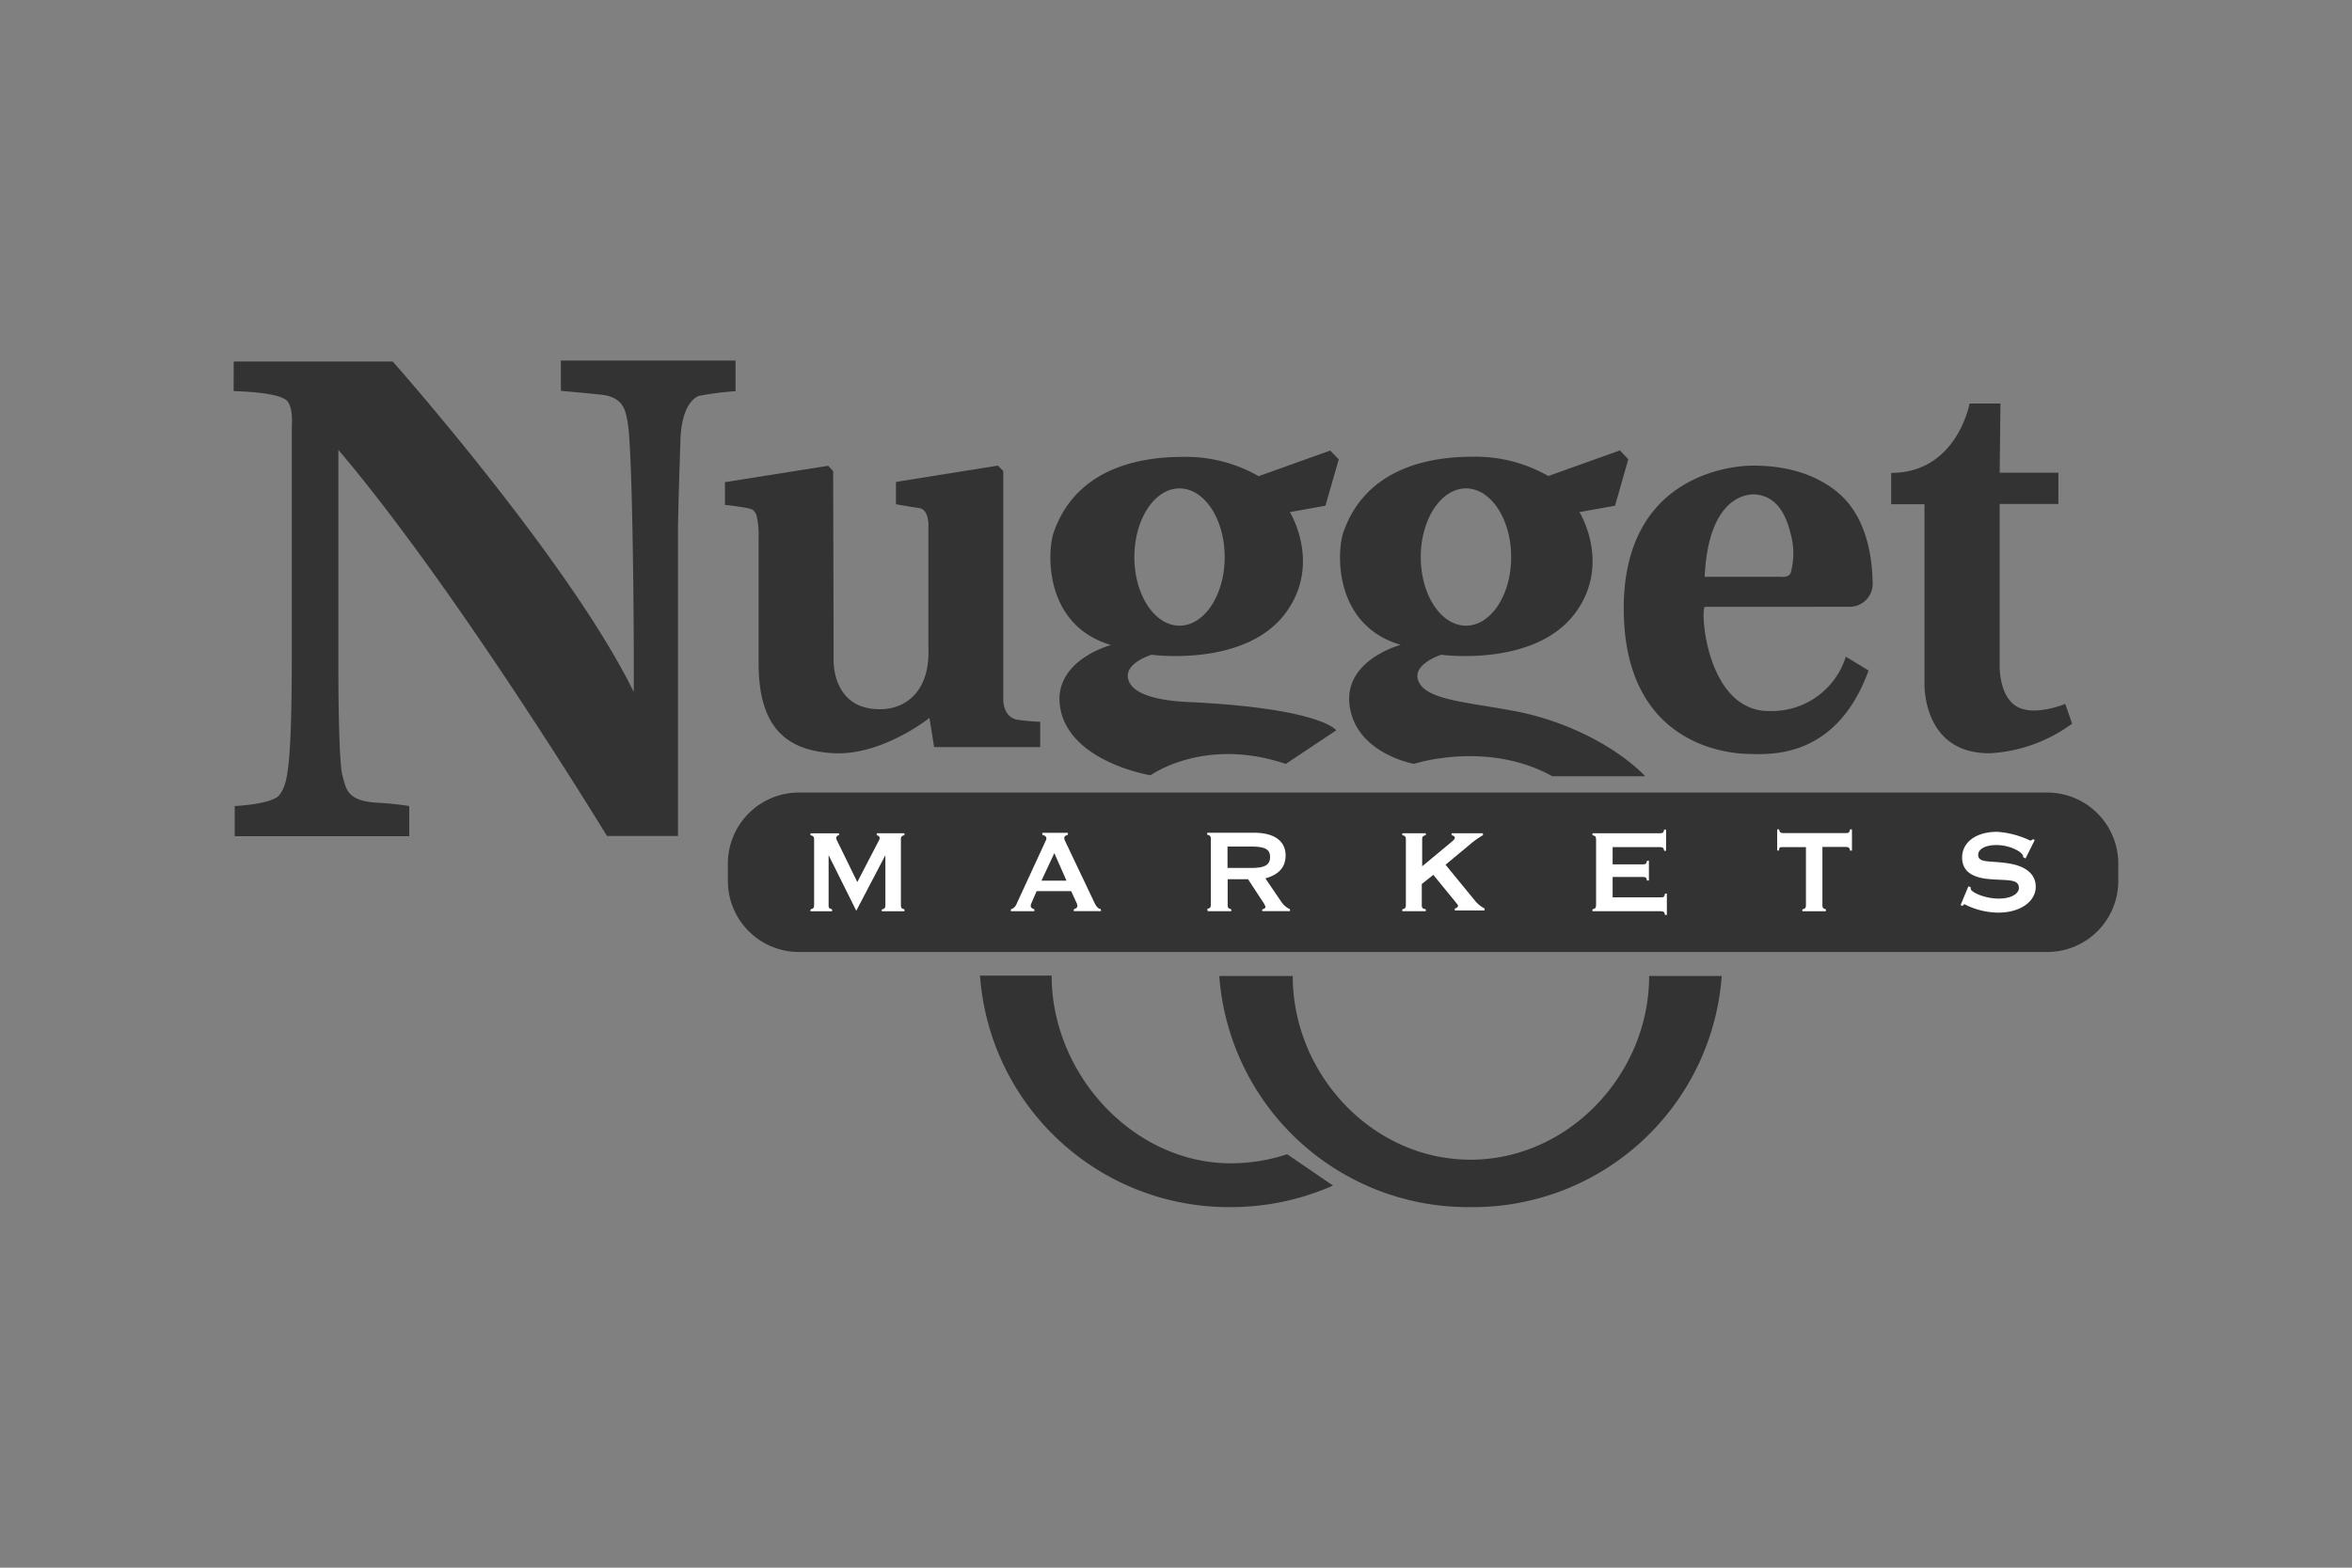
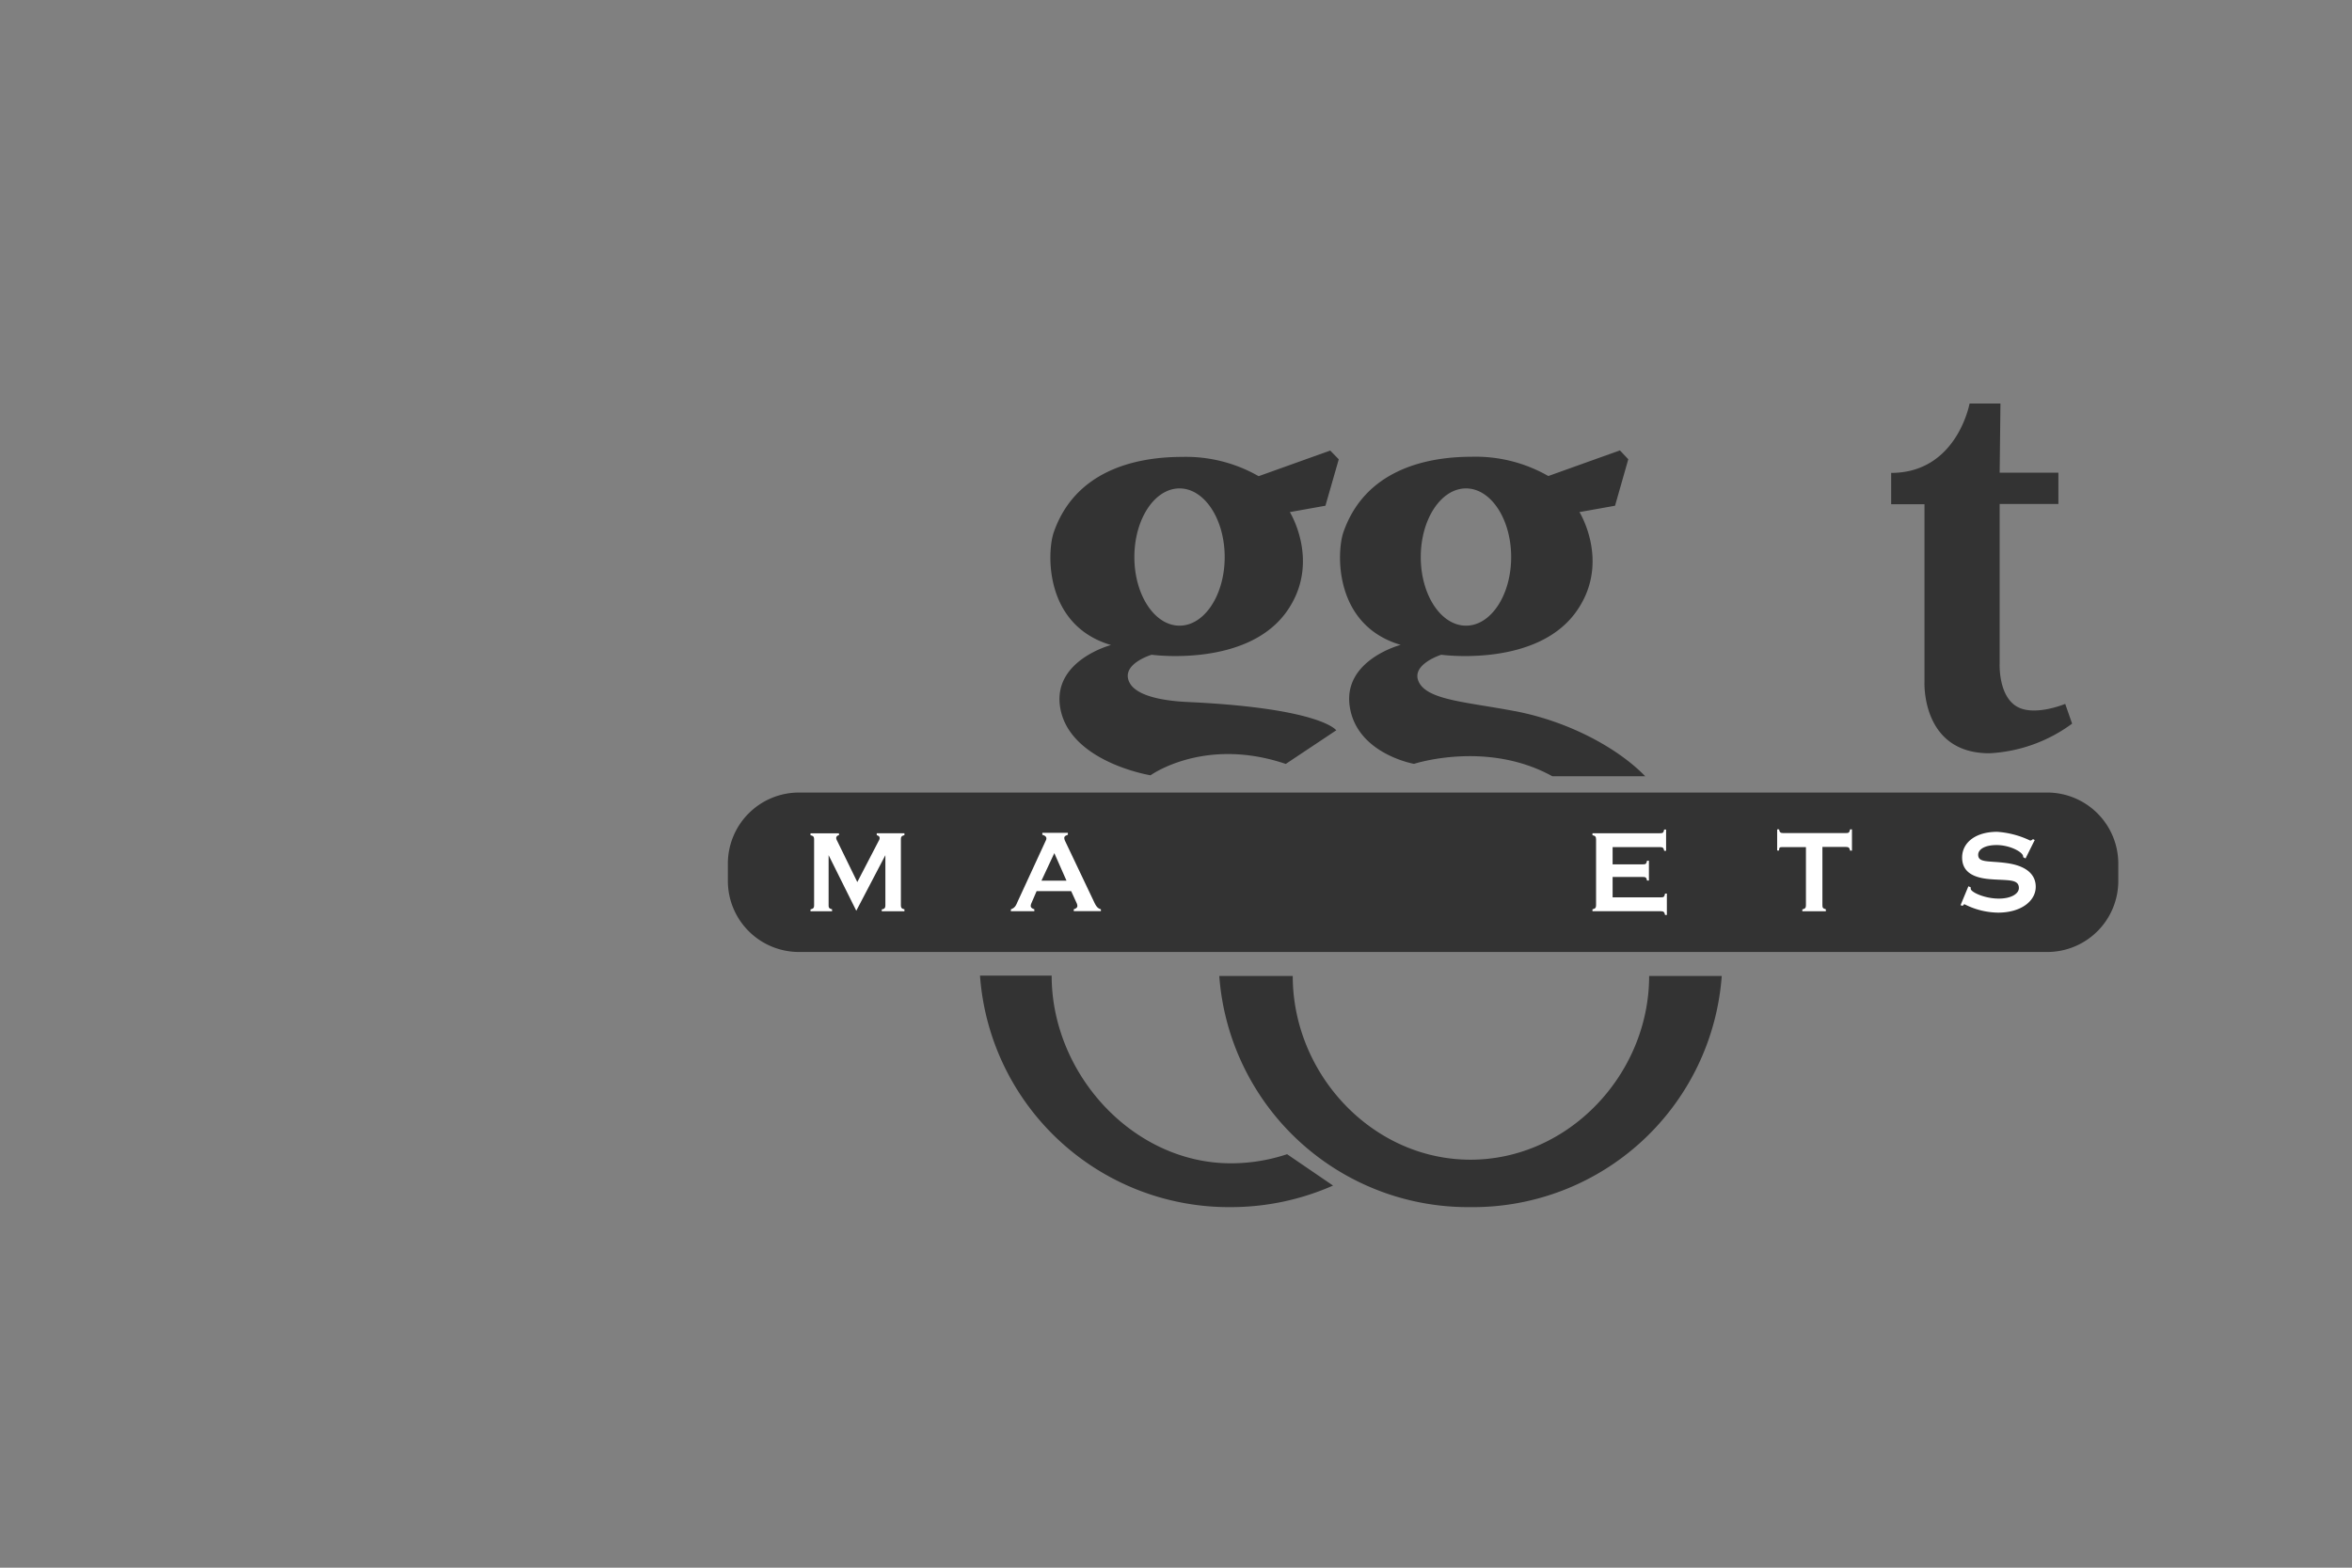
<svg xmlns="http://www.w3.org/2000/svg" id="Layer_1" data-name="Layer 1" viewBox="0 0 300 200">
  <rect x="0" y="0" width="300" height="200" fill="#808080" stroke="none" />
  <defs>
    <style>.cls-1,.cls-2{fill:#333;}.cls-1,.cls-3{fill-rule:evenodd;}.cls-3{fill:#fff;}</style>
  </defs>
  <title>nugget-markets</title>
-   <path class="cls-1" d="M29.81,46.12H50.09S72.7,71.63,80.82,88.26c.08.15,0-30-.76-34.37-.25-1.35-.44-3.06-3-3.49-.54-.09-5.52-.54-5.52-.54V46H93.82V49.9a40.79,40.79,0,0,0-4.7.61c-.54.25-2.18,1.17-2.33,5.66s-.25,7.77-.31,11.05c0,1.07,0,39.43,0,39.43H77.42S58.15,75,43.16,57.4V85.8s0,11.24.51,13.1.6,3.21,4.28,3.5a40.49,40.49,0,0,1,4.25.43v3.85H29.94v-3.85s4.89-.21,5.74-1.46,1.51-2.38,1.54-17V54.44s.24-2.74-.76-3.44-3.57-1-6.66-1.11Z" />
-   <path class="cls-1" d="M92.47,61.51l13.17-2.09.63.69.06,24.12s-.25,6.52,6.27,6.24c3-.13,6-2.33,5.82-7.69V67.22s.15-2.22-1.21-2.41-2.93-.48-2.93-.48V61.48l13-2.08.69.69v29s-.16,2.52,2,2.76a24.27,24.27,0,0,0,2.71.23v3.23H119.15l-.6-3.72s-6,4.82-12.22,4.5-9.51-3.49-9.57-11.27c0-.62,0-16.25,0-16.25a10.37,10.37,0,0,0-.3-2.94c-.33-.53-.25-.69-1.88-.94s-2.11-.27-2.11-.27Z" />
  <path class="cls-1" d="M144.69,71.07c0,4.83,2.58,8.75,5.76,8.75s5.76-3.92,5.76-8.75-2.58-8.76-5.76-8.76S144.69,66.23,144.69,71.07ZM170.76,58.6l-1.7,5.92-4.54.81s3.92,6.31-.25,12.47c-5,7.43-17.38,5.73-17.38,5.73s-4,1.19-2.83,3.53,6.89,2.47,7.87,2.52c16.63.82,18.51,3.59,18.51,3.59L164,97.46c-10.39-3.52-17.25,1.45-17.25,1.45-2.77-.5-10.58-2.71-11.53-8.69s6.49-7.93,6.49-7.93c-8.56-2.52-8.16-11.88-7.31-14.36,2.71-7.81,10.27-9.64,16.38-9.64a18.65,18.65,0,0,1,9.76,2.46l9.13-3.27Z" />
  <path class="cls-1" d="M181.22,71.07c0,4.83,2.58,8.75,5.77,8.75s5.76-3.92,5.76-8.75-2.58-8.76-5.76-8.76S181.22,66.23,181.22,71.07Zm12,19.65c7,1.34,13.22,4.79,16.63,8.31H198c-8.37-4.62-17.64-1.58-17.64-1.58s-7.24-1.26-8.19-7.25,6.49-7.93,6.49-7.93c-8.57-2.52-8.17-11.88-7.31-14.36,2.71-7.81,10.27-9.64,16.38-9.64a18.66,18.66,0,0,1,9.76,2.46l9.13-3.27,1.07,1.13L206,64.52l-4.54.81s3.93,6.31-.25,12.47c-5,7.43-17.38,5.73-17.38,5.73s-4,1.26-2.83,3.53S187.11,89.56,193.19,90.72Z" />
-   <path class="cls-1" d="M217.43,73.58h9.64s1,.16,1.32-.44a9.3,9.3,0,0,0,0-5.07c-.6-2.46-1.76-4.76-4.54-5C223.3,63.06,217.94,62.85,217.43,73.58Zm0,3.84c-.57.82.38,13.41,8.31,13.29a9.89,9.89,0,0,0,9.7-6.93l2.9,1.76c-4.13,11.34-12.6,10.71-15.43,10.64-3.21-.07-15.8-1.58-15.8-18.58s13.79-18.2,16.44-18.2,7.19.38,10.83,3.4,4.41,8.06,4.47,11.4a2.94,2.94,0,0,1-3.09,3.21Z" />
  <path class="cls-1" d="M255.16,51.48h-3.94s-1.61,8.85-10,8.85v4h4.25V87s-.44,9.1,8.28,9.1a19.44,19.44,0,0,0,10.55-3.78l-.88-2.52s-4.15,1.74-6.36.22-2-5.42-2-5.42V64.3h7.49v-4h-7.49Z" />
  <path class="cls-2" d="M101.91,101.11H261.13a9.07,9.07,0,0,1,9.06,9.07v2.2a9.06,9.06,0,0,1-9.06,9.07H101.91a9.07,9.07,0,0,1-9.07-9.07v-2.2a9.07,9.07,0,0,1,9.07-9.07Z" />
  <path class="cls-3" d="M103.38,116.26h2.75V116c-.39-.1-.44-.19-.44-.55V109.1l3.53,7.09,3.71-7.09v6.37c0,.36-.09.48-.46.55v.24h2.89V116c-.36-.07-.45-.19-.45-.55V107.1c0-.36.09-.46.45-.55v-.25h-3.53v.25c.26.08.37.17.37.38a.76.76,0,0,1-.13.36l-2.72,5.24-2.56-5.24a1,1,0,0,1-.13-.34.36.36,0,0,1,.35-.39v-.25h-3.63v.25c.37.08.46.19.46.55v8.36c0,.36-.09.45-.46.55Z" />
  <path class="cls-3" d="M134.48,108.84l1.55,3.51h-3.19Zm-5.55,7.41h3V116c-.33-.11-.46-.23-.46-.44a1,1,0,0,1,.09-.34l.66-1.53h4.41l.7,1.53a1,1,0,0,1,.09.34c0,.21-.13.33-.46.44v.24h3.46V116c-.44-.11-.64-.44-.9-1l-3.68-7.74a1,1,0,0,1-.09-.35c0-.2.13-.3.46-.41v-.25h-3.26v.25c.33.09.52.24.52.47a.68.68,0,0,1-.09.29l-3.57,7.74c-.2.45-.31.81-.86,1Z" />
-   <path class="cls-3" d="M159.5,108c1.7,0,2.5.26,2.5,1.33s-.78,1.4-2.43,1.4h-3V108Zm-5.45,8.25h3V116c-.38-.1-.46-.19-.46-.55v-3.28h2.6l2,3.05a1.93,1.93,0,0,1,.22.46c0,.17-.15.29-.41.32v.24h3.54V116a2.8,2.8,0,0,1-1.14-1l-2-2.94c1.74-.49,2.58-1.44,2.58-2.94,0-1.76-1.37-2.88-4-2.88h-6v.25c.37.09.46.19.46.55v8.36c0,.36-.09.48-.46.55Z" />
-   <path class="cls-3" d="M181.35,115.46v-2.68l1.47-1.17,2.87,3.51c.14.19.28.3.28.44s-.15.3-.41.34v.25h3.8v-.25a3.82,3.82,0,0,1-1.19-.95l-3.79-4.63,3.16-2.63a11,11,0,0,1,1.61-1.14v-.25h-4v.25c.27.06.42.19.42.32s-.13.28-.31.44l-3.86,3.21V107.1c0-.36.09-.47.46-.55v-.25h-3v.25c.37.08.46.19.46.55v8.36c0,.36-.09.45-.46.55v.24h3V116C181.43,115.92,181.35,115.82,181.35,115.46Z" />
  <path class="cls-3" d="M211.85,114.48h-6.16v-2.6h3.86c.35,0,.46.07.53.46h.24v-2.53h-.24c-.09.42-.18.46-.53.46h-3.86v-2.2h6.05c.35,0,.46.1.53.47h.24v-2.71h-.24c-.09.42-.18.47-.53.47h-8.62v.25c.36.08.46.19.46.55v8.36c0,.36-.09.45-.46.55v.24h8.72c.35,0,.46.1.54.48h.23V114h-.23C212.29,114.44,212.2,114.48,211.85,114.48Z" />
  <path class="cls-3" d="M227.35,108.07h3v7.4c0,.36-.09.45-.46.55v.24h3V116c-.38-.1-.44-.19-.44-.55v-7.4h3c.35,0,.46.1.53.47h.24v-2.71h-.24c-.09.42-.18.47-.53.47h-8c-.35,0-.46-.1-.53-.47h-.24v2.69h.24C226.92,108.12,227,108.07,227.35,108.07Z" />
  <path class="cls-3" d="M250.07,115.48l.3.09c.05-.15.11-.2.23-.2a9.64,9.64,0,0,0,4.26,1.06c2.93,0,4.8-1.48,4.8-3.3,0-1.59-1.23-2.65-3.57-3s-3.77,0-3.77-1.08c0-.69.84-1.24,2.34-1.24,1.77,0,3.39.93,3.39,1.44a.17.17,0,0,1,0,.1l.31.17,1.17-2.35-.22-.12a.68.68,0,0,1-.35.19,11.5,11.5,0,0,0-4.22-1.12c-2.75,0-4.47,1.37-4.47,3.28,0,1.65,1.14,2.54,3.43,2.75s3.81-.08,3.81,1.14c0,.74-1,1.35-2.55,1.35-1.85,0-3.59-.84-3.59-1.25a.68.68,0,0,1,0-.19l-.3-.13Z" />
  <path class="cls-2" d="M187.52,154a31.82,31.82,0,0,1-32-29.49h9.37c0,12.52,10.15,23.44,22.67,23.44s22.79-10.92,22.79-23.44h9.26A31.82,31.82,0,0,1,187.52,154Z" />
  <path class="cls-2" d="M157,148.41a22.68,22.68,0,0,0,7.17-1.16l5.86,4A32.27,32.27,0,0,1,157,154,31.83,31.83,0,0,1,125,124.46h9.14C134.13,137,144.51,148.41,157,148.41Z" />
</svg>